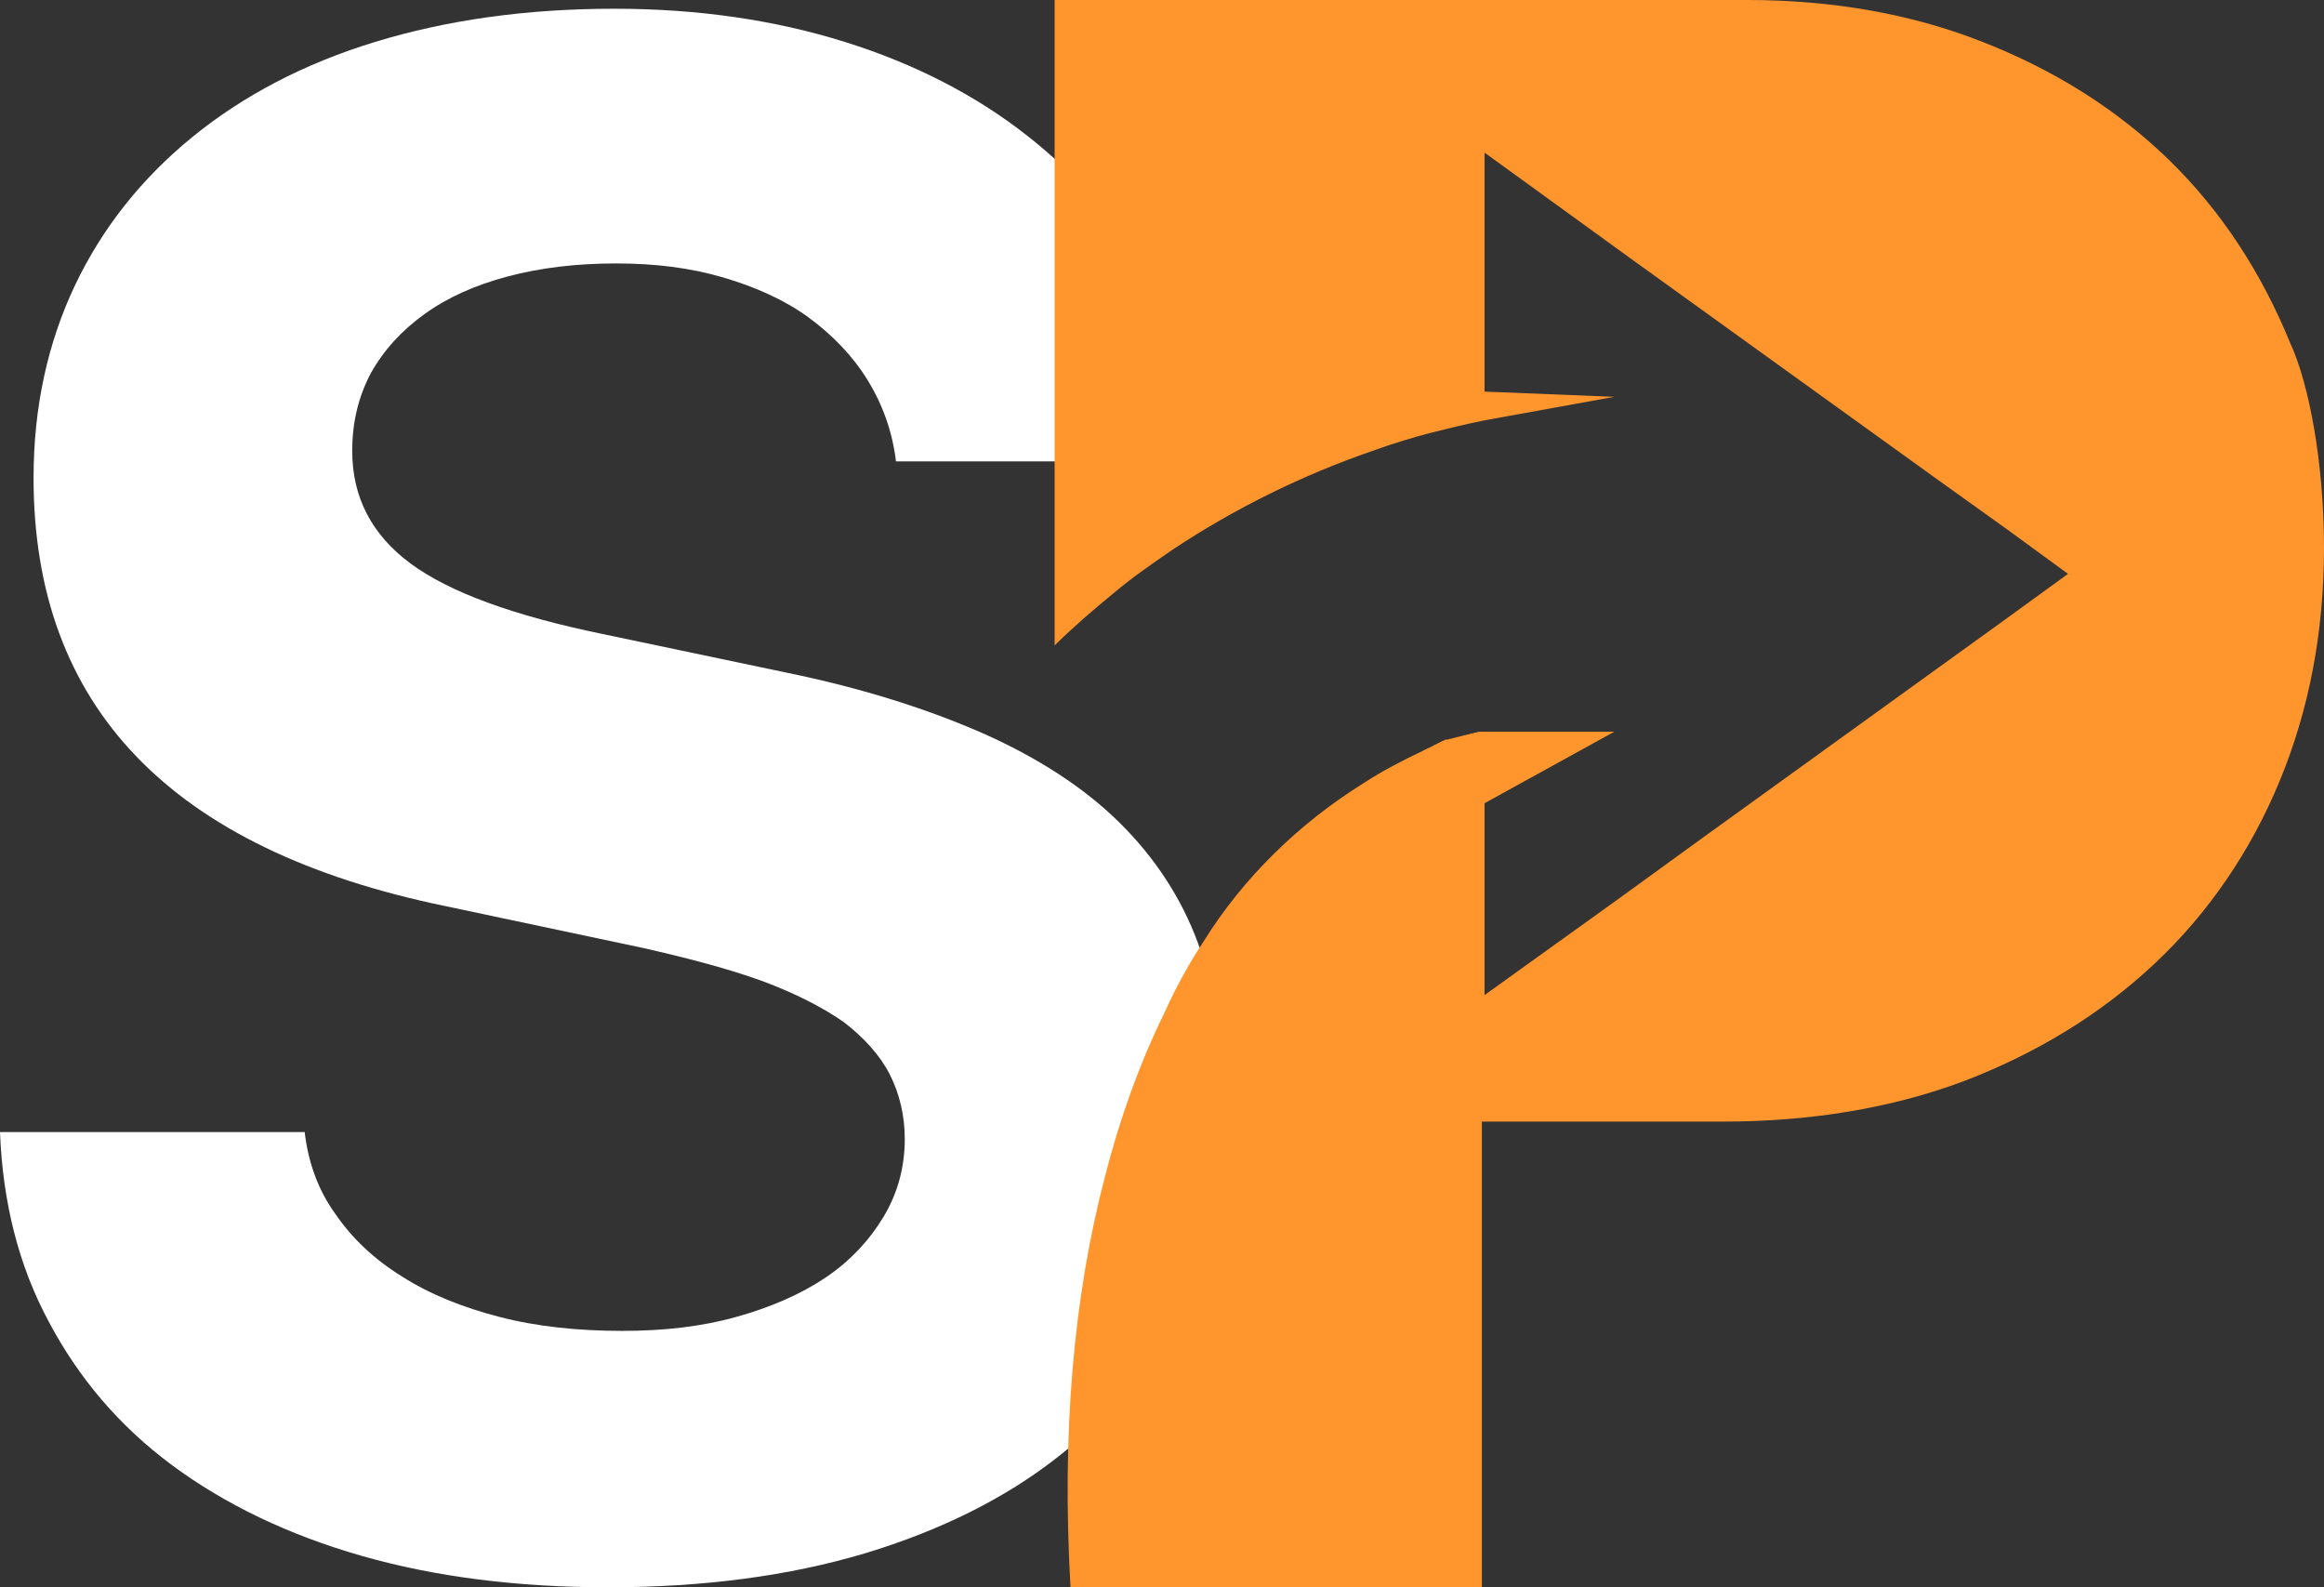
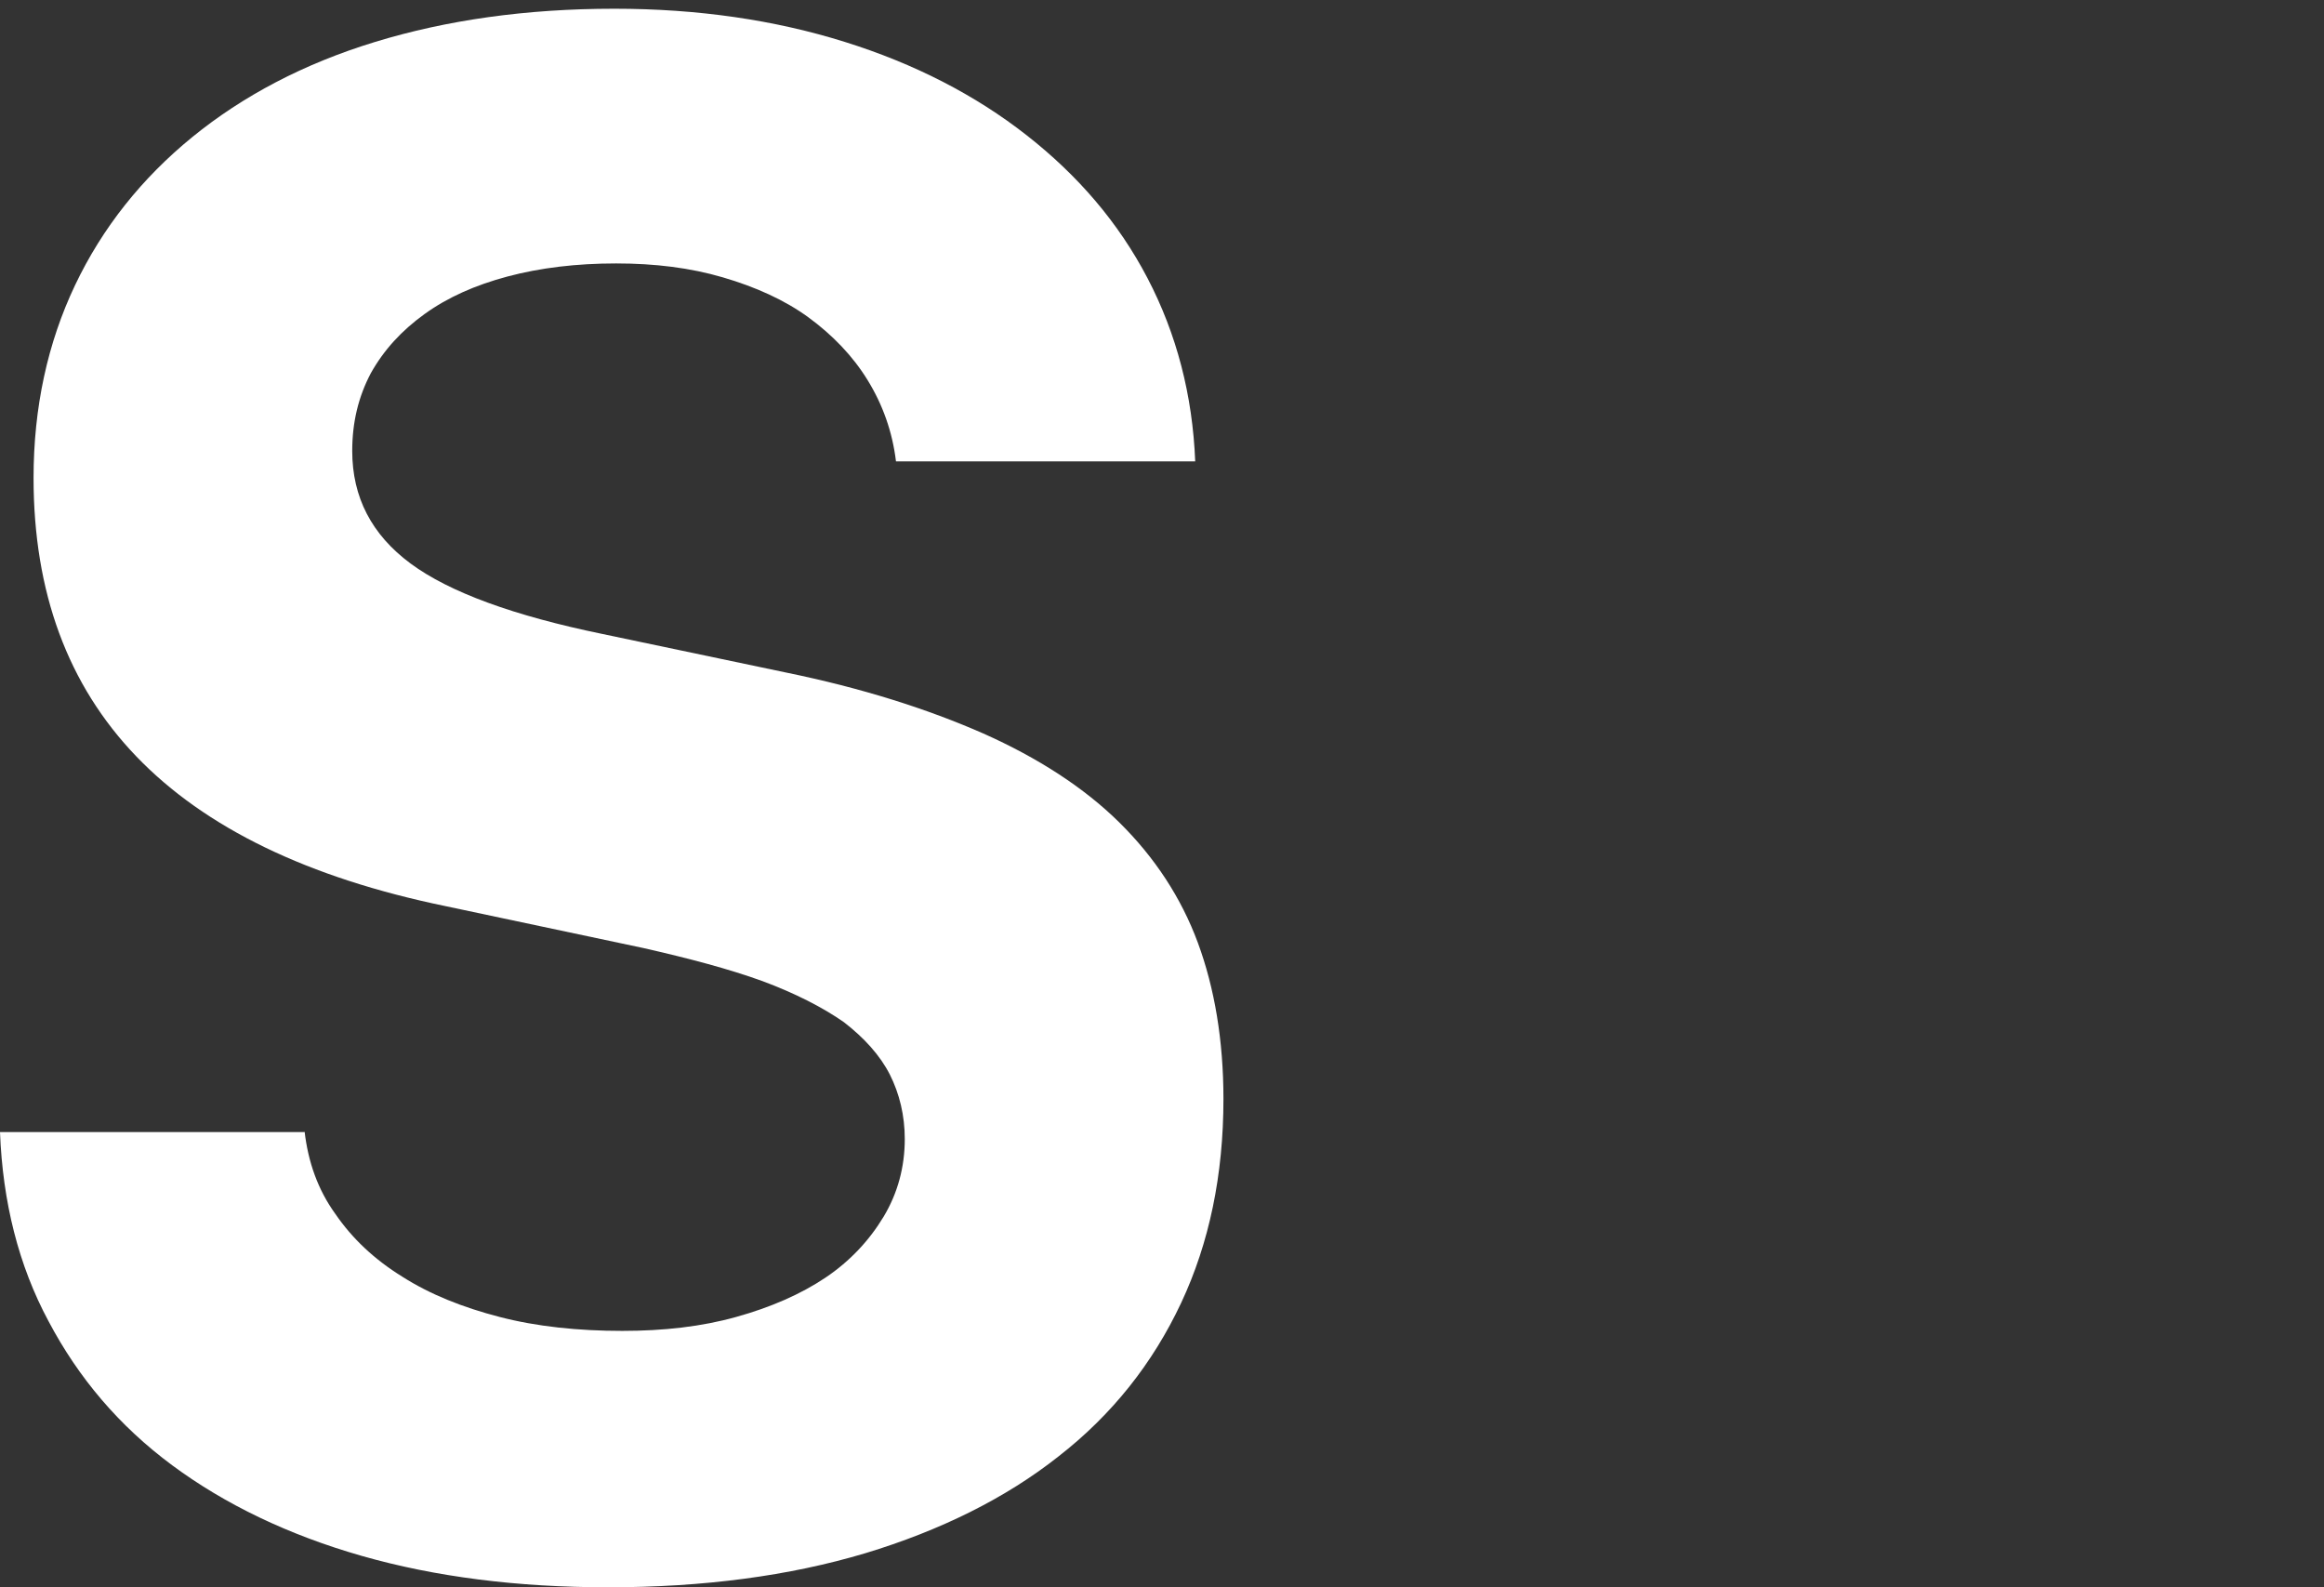
<svg xmlns="http://www.w3.org/2000/svg" width="41" height="28" viewBox="0 0 41 28" fill="none">
  <rect x="0" y="0" width="41" height="28" fill="#333333" stroke="none" />
  <g clip-path="url(#clip0_1799_250)">
    <path d="M5.373 19.954C5.435 20.493 5.606 20.985 5.918 21.416C6.214 21.847 6.603 22.216 7.101 22.523C7.584 22.831 8.16 23.062 8.814 23.231C9.468 23.401 10.2 23.477 10.979 23.477C11.711 23.477 12.381 23.401 12.988 23.231C13.595 23.062 14.125 22.831 14.561 22.539C14.997 22.247 15.339 21.877 15.589 21.462C15.838 21.047 15.962 20.585 15.962 20.093C15.962 19.677 15.869 19.293 15.698 18.954C15.526 18.616 15.246 18.308 14.888 18.031C14.514 17.77 14.031 17.523 13.455 17.308C12.863 17.093 12.163 16.908 11.353 16.724L7.864 15.985C3.006 14.985 0.592 12.462 0.592 8.431C0.592 7.185 0.841 6.047 1.324 5.031C1.806 4.016 2.507 3.139 3.395 2.416C4.283 1.693 5.357 1.124 6.619 0.739C7.88 0.354 9.282 0.154 10.839 0.154C12.318 0.154 13.673 0.354 14.903 0.739C16.134 1.124 17.208 1.677 18.111 2.385C19.015 3.093 19.731 3.924 20.245 4.908C20.759 5.893 21.039 6.97 21.086 8.139H15.807C15.744 7.616 15.573 7.139 15.308 6.708C15.044 6.277 14.685 5.908 14.265 5.6C13.845 5.293 13.331 5.062 12.754 4.893C12.178 4.724 11.555 4.647 10.87 4.647C10.169 4.647 9.531 4.724 8.955 4.877C8.378 5.031 7.896 5.247 7.491 5.539C7.086 5.831 6.774 6.17 6.541 6.585C6.323 7 6.214 7.447 6.214 7.954C6.214 8.77 6.556 9.431 7.241 9.939C7.927 10.447 9.064 10.862 10.636 11.185L13.86 11.862C15.215 12.139 16.367 12.508 17.348 12.939C18.314 13.37 19.124 13.893 19.747 14.508C20.37 15.123 20.837 15.831 21.133 16.631C21.428 17.431 21.584 18.354 21.584 19.385C21.584 20.724 21.335 21.924 20.837 22.985C20.338 24.047 19.622 24.954 18.672 25.693C17.738 26.431 16.585 27 15.262 27.4C13.922 27.8 12.412 28 10.73 28C9.126 28 7.678 27.816 6.385 27.447C5.092 27.077 3.971 26.539 3.037 25.847C2.102 25.154 1.386 24.308 0.857 23.308C0.327 22.323 0.047 21.2 0 19.97H5.373V19.954Z" fill="white" />
-     <path d="M41 9.662C41 11.154 40.735 12.523 40.221 13.769C39.708 15.015 38.96 16.108 38.01 17C37.06 17.892 35.923 18.585 34.631 19.077C33.354 19.554 31.921 19.785 30.395 19.785H26.143V28H18.886C18.73 25.308 18.933 22.892 19.494 20.754C19.758 19.723 20.101 18.769 20.537 17.877C20.739 17.431 20.973 17 21.238 16.6C21.939 15.477 22.92 14.523 24.056 13.815C24.384 13.6 24.742 13.415 25.1 13.246C25.116 13.231 25.131 13.231 25.162 13.215C25.178 13.2 25.193 13.2 25.224 13.185C25.256 13.169 25.256 13.169 25.287 13.154C25.302 13.139 25.318 13.139 25.349 13.123C25.365 13.108 25.38 13.108 25.411 13.092C25.427 13.077 25.442 13.077 25.474 13.062C25.489 13.046 25.505 13.046 25.536 13.046C25.552 13.046 25.567 13.031 25.598 13.031C25.614 13.031 25.629 13.015 25.661 13.015C25.676 13.015 25.692 13 25.723 13C25.738 13 25.754 12.985 25.785 12.985C25.801 12.985 25.816 12.969 25.847 12.969C25.863 12.969 25.879 12.954 25.91 12.954C25.925 12.954 25.941 12.938 25.972 12.938C25.988 12.938 26.003 12.923 26.034 12.923C26.05 12.923 26.066 12.908 26.097 12.908H26.112H26.128C26.128 12.908 26.128 12.908 26.143 12.908C26.143 12.908 26.143 12.908 26.159 12.908C26.159 12.908 26.159 12.908 26.174 12.908C26.174 12.908 26.174 12.908 26.19 12.908H26.206H26.221H26.237H26.252H26.268H26.284H26.299H26.315H26.33H26.346H26.361H26.377H26.392H26.408H26.424H26.439C26.455 12.908 26.455 12.908 26.47 12.908C26.486 12.908 26.486 12.908 26.502 12.908C26.517 12.908 26.517 12.908 26.533 12.908C26.548 12.908 26.548 12.908 26.564 12.908C26.579 12.908 26.579 12.908 26.595 12.908C26.61 12.908 26.61 12.908 26.626 12.908C26.642 12.908 26.642 12.908 26.657 12.908C26.673 12.908 26.673 12.908 26.688 12.908C26.704 12.908 26.704 12.908 26.72 12.908C26.735 12.908 26.735 12.908 26.751 12.908C26.766 12.908 26.766 12.908 26.782 12.908C26.797 12.908 26.797 12.908 26.813 12.908C26.828 12.908 26.828 12.908 26.844 12.908C26.86 12.908 26.86 12.908 26.875 12.908C26.891 12.908 26.891 12.908 26.906 12.908C26.922 12.908 26.922 12.908 26.938 12.908C26.953 12.908 26.953 12.908 26.969 12.908C26.984 12.908 26.984 12.908 27 12.908C27.015 12.908 27.015 12.908 27.031 12.908C27.047 12.908 27.047 12.908 27.062 12.908C27.078 12.908 27.078 12.908 27.093 12.908C27.109 12.908 27.109 12.908 27.124 12.908C27.14 12.908 27.14 12.908 27.156 12.908C27.171 12.908 27.171 12.908 27.187 12.908C27.202 12.908 27.202 12.908 27.218 12.908C27.233 12.908 27.233 12.908 27.249 12.908C27.265 12.908 27.265 12.908 27.28 12.908C27.296 12.908 27.296 12.908 27.311 12.908C27.327 12.908 27.327 12.908 27.343 12.908C27.358 12.908 27.358 12.908 27.374 12.908C27.389 12.908 27.389 12.908 27.405 12.908C27.42 12.908 27.42 12.908 27.436 12.908C27.451 12.908 27.451 12.908 27.467 12.908C27.483 12.908 27.483 12.908 27.498 12.908C27.514 12.908 27.514 12.908 27.529 12.908C27.545 12.908 27.545 12.908 27.561 12.908C27.576 12.908 27.576 12.908 27.592 12.908C27.607 12.908 27.607 12.908 27.623 12.908C27.638 12.908 27.638 12.908 27.654 12.908C27.669 12.908 27.669 12.908 27.685 12.908C27.701 12.908 27.701 12.908 27.716 12.908C27.732 12.908 27.732 12.908 27.747 12.908C27.763 12.908 27.763 12.908 27.779 12.908C27.794 12.908 27.794 12.908 27.81 12.908C27.825 12.908 27.825 12.908 27.841 12.908C27.856 12.908 27.856 12.908 27.872 12.908C27.887 12.908 27.887 12.908 27.903 12.908C27.919 12.908 27.919 12.908 27.934 12.908C27.95 12.908 27.95 12.908 27.965 12.908C27.981 12.908 27.981 12.908 27.997 12.908C28.012 12.908 28.012 12.908 28.028 12.908C28.043 12.908 28.043 12.908 28.059 12.908C28.074 12.908 28.074 12.908 28.09 12.908C28.105 12.908 28.105 12.908 28.121 12.908C28.137 12.908 28.137 12.908 28.152 12.908H28.168H28.183H28.199H28.215H28.23H28.246H28.261H28.277H28.292H28.308H28.324H28.339H28.355H28.37H28.386H28.401C28.401 12.908 28.401 12.908 28.417 12.908C28.417 12.908 28.417 12.908 28.433 12.908C28.433 12.908 28.433 12.908 28.448 12.908C28.448 12.908 28.448 12.908 28.464 12.908C28.464 12.908 28.464 12.908 28.479 12.908L26.19 14.169V17.554L28.588 15.831L30.052 14.769L34.21 11.769L35.425 10.892L36.484 10.123L35.409 9.338L34.163 8.446L30.255 5.631L28.76 4.554L26.19 2.692V6.908L28.479 7L26.19 7.415C25.879 7.477 25.567 7.554 25.256 7.631C24.898 7.723 24.555 7.831 24.212 7.954C22.966 8.385 21.783 8.969 20.693 9.692C20.335 9.938 19.976 10.185 19.649 10.461C19.291 10.754 18.933 11.062 18.606 11.385V0H30.831C32.326 0 33.727 0.246 34.973 0.738C36.235 1.231 37.34 1.923 38.259 2.815C39.178 3.708 39.894 4.8 40.408 6.062C40.735 6.769 41 8.169 41 9.662Z" fill="#FF962D" />
  </g>
  <defs>
    <clipPath id="clip0_1799_250">
      <rect width="41" height="28" fill="white" />
    </clipPath>
  </defs>
</svg>